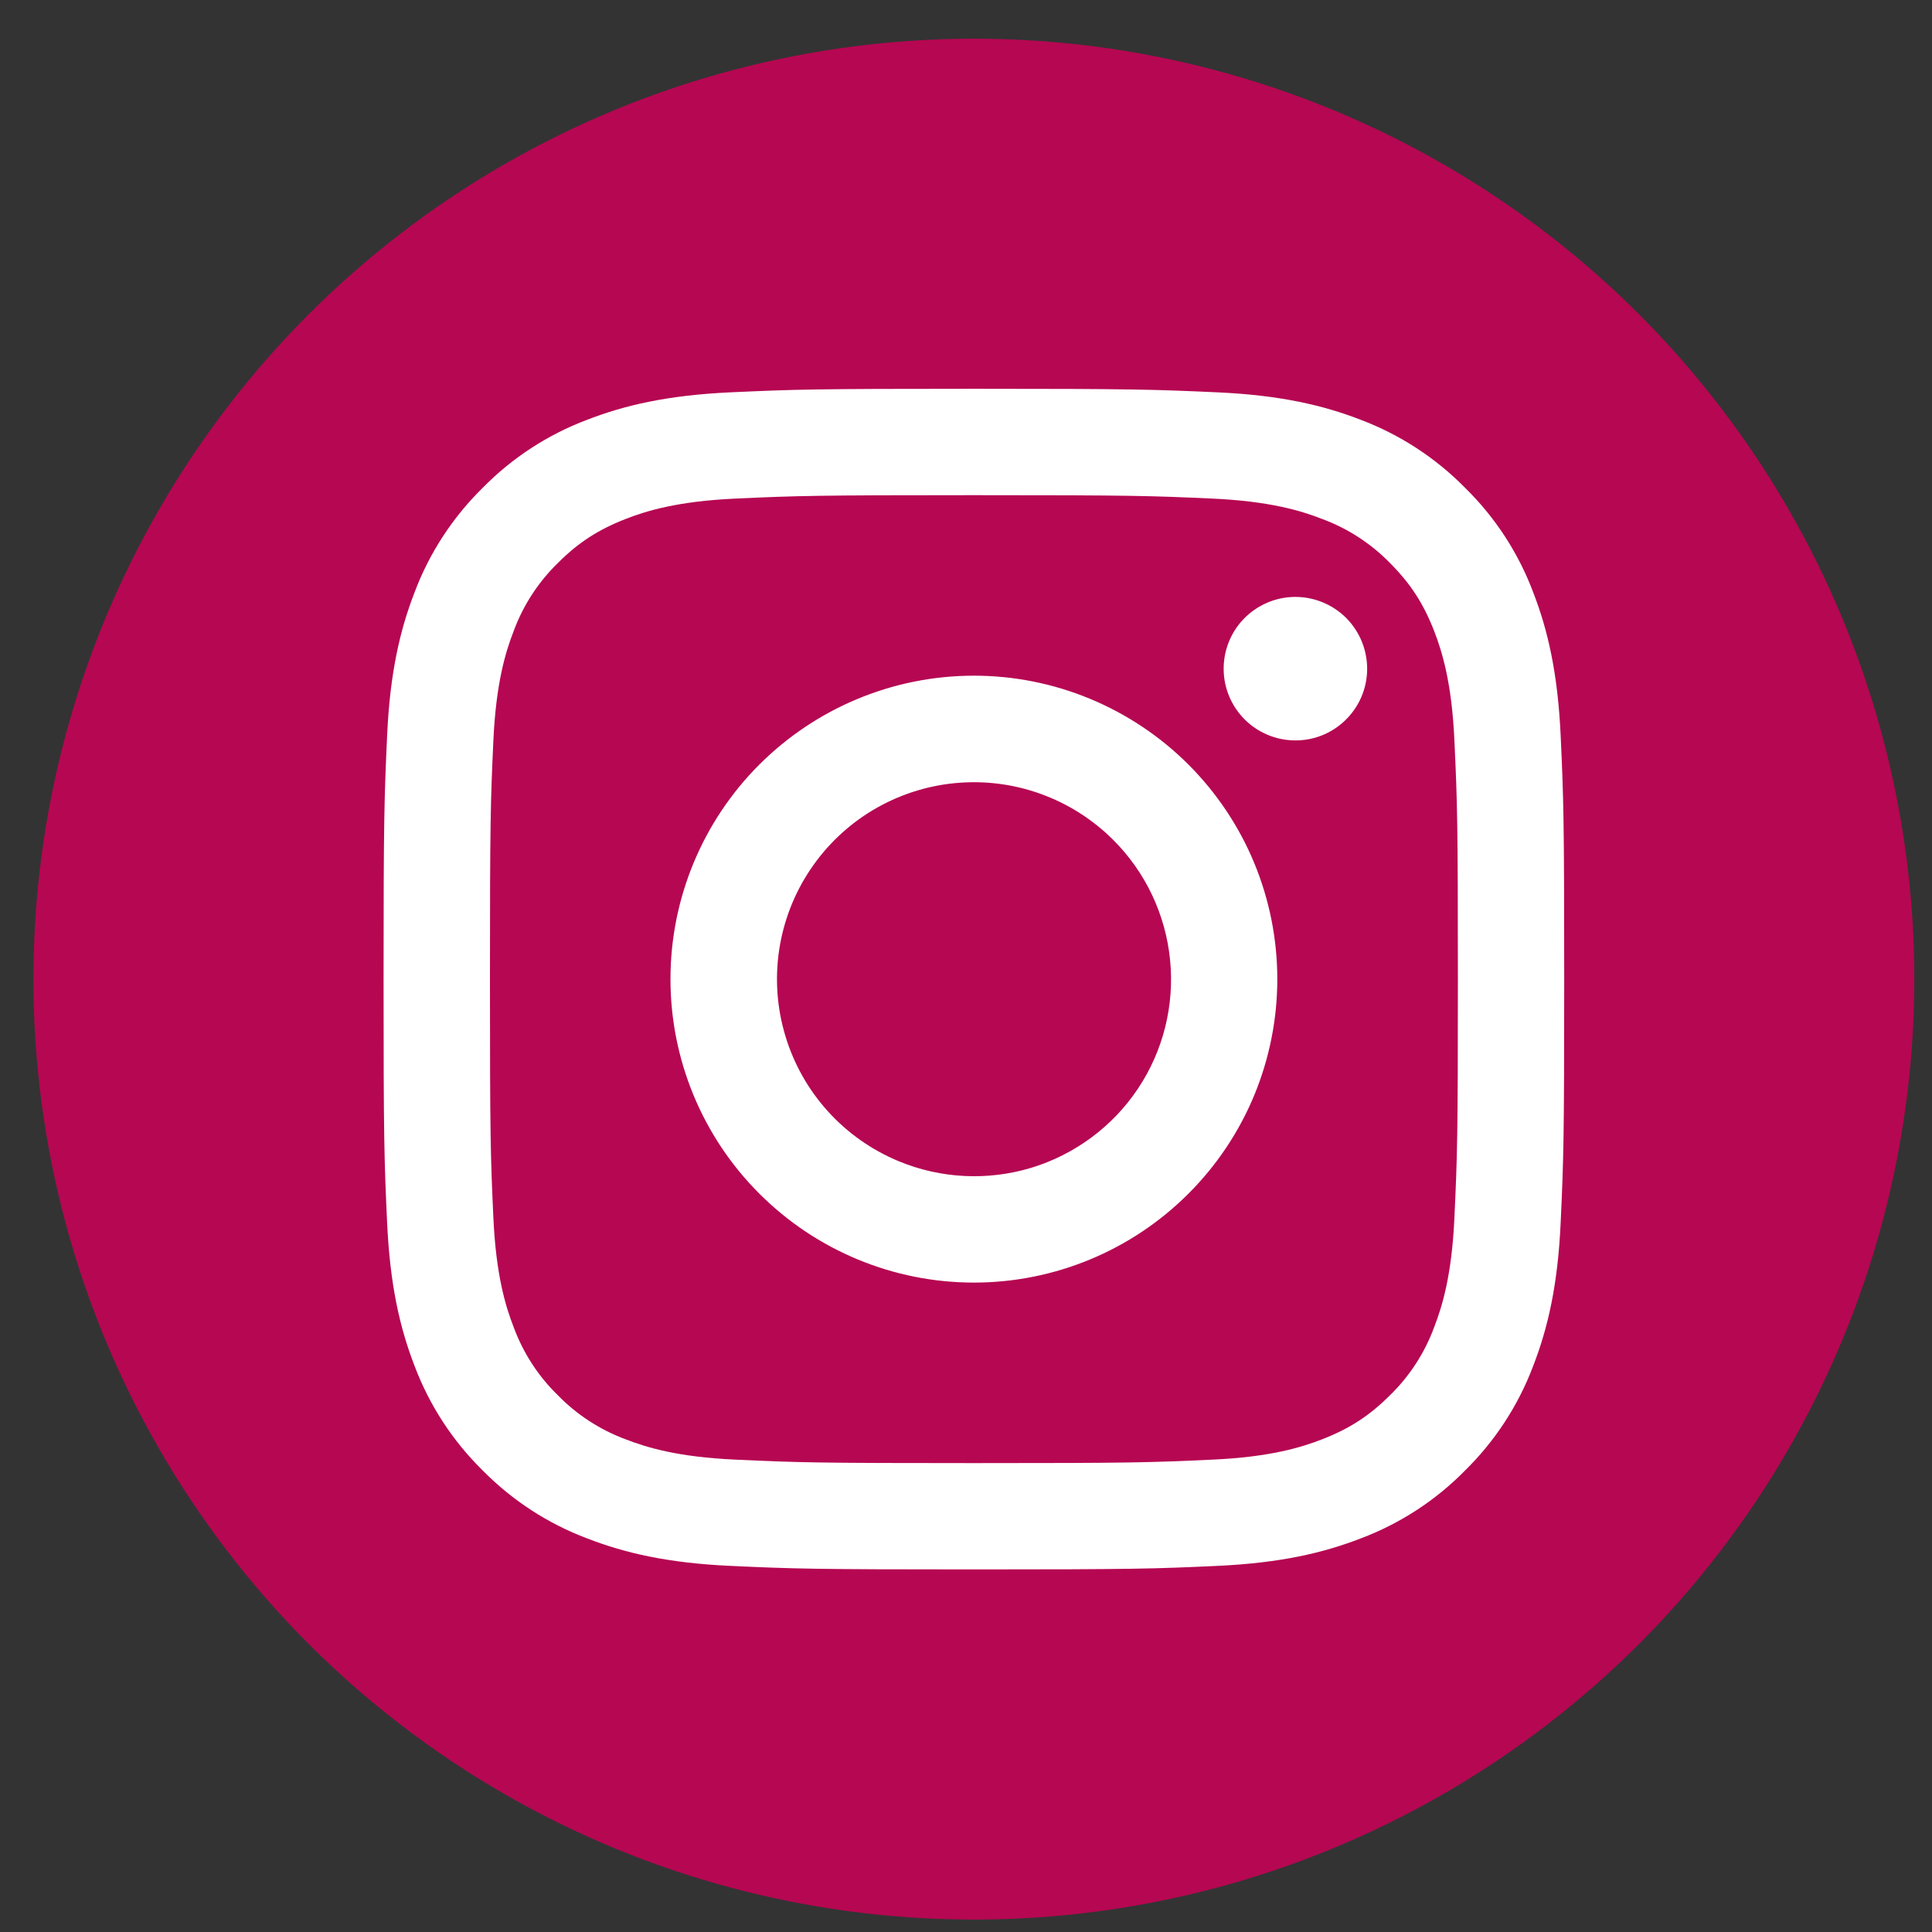
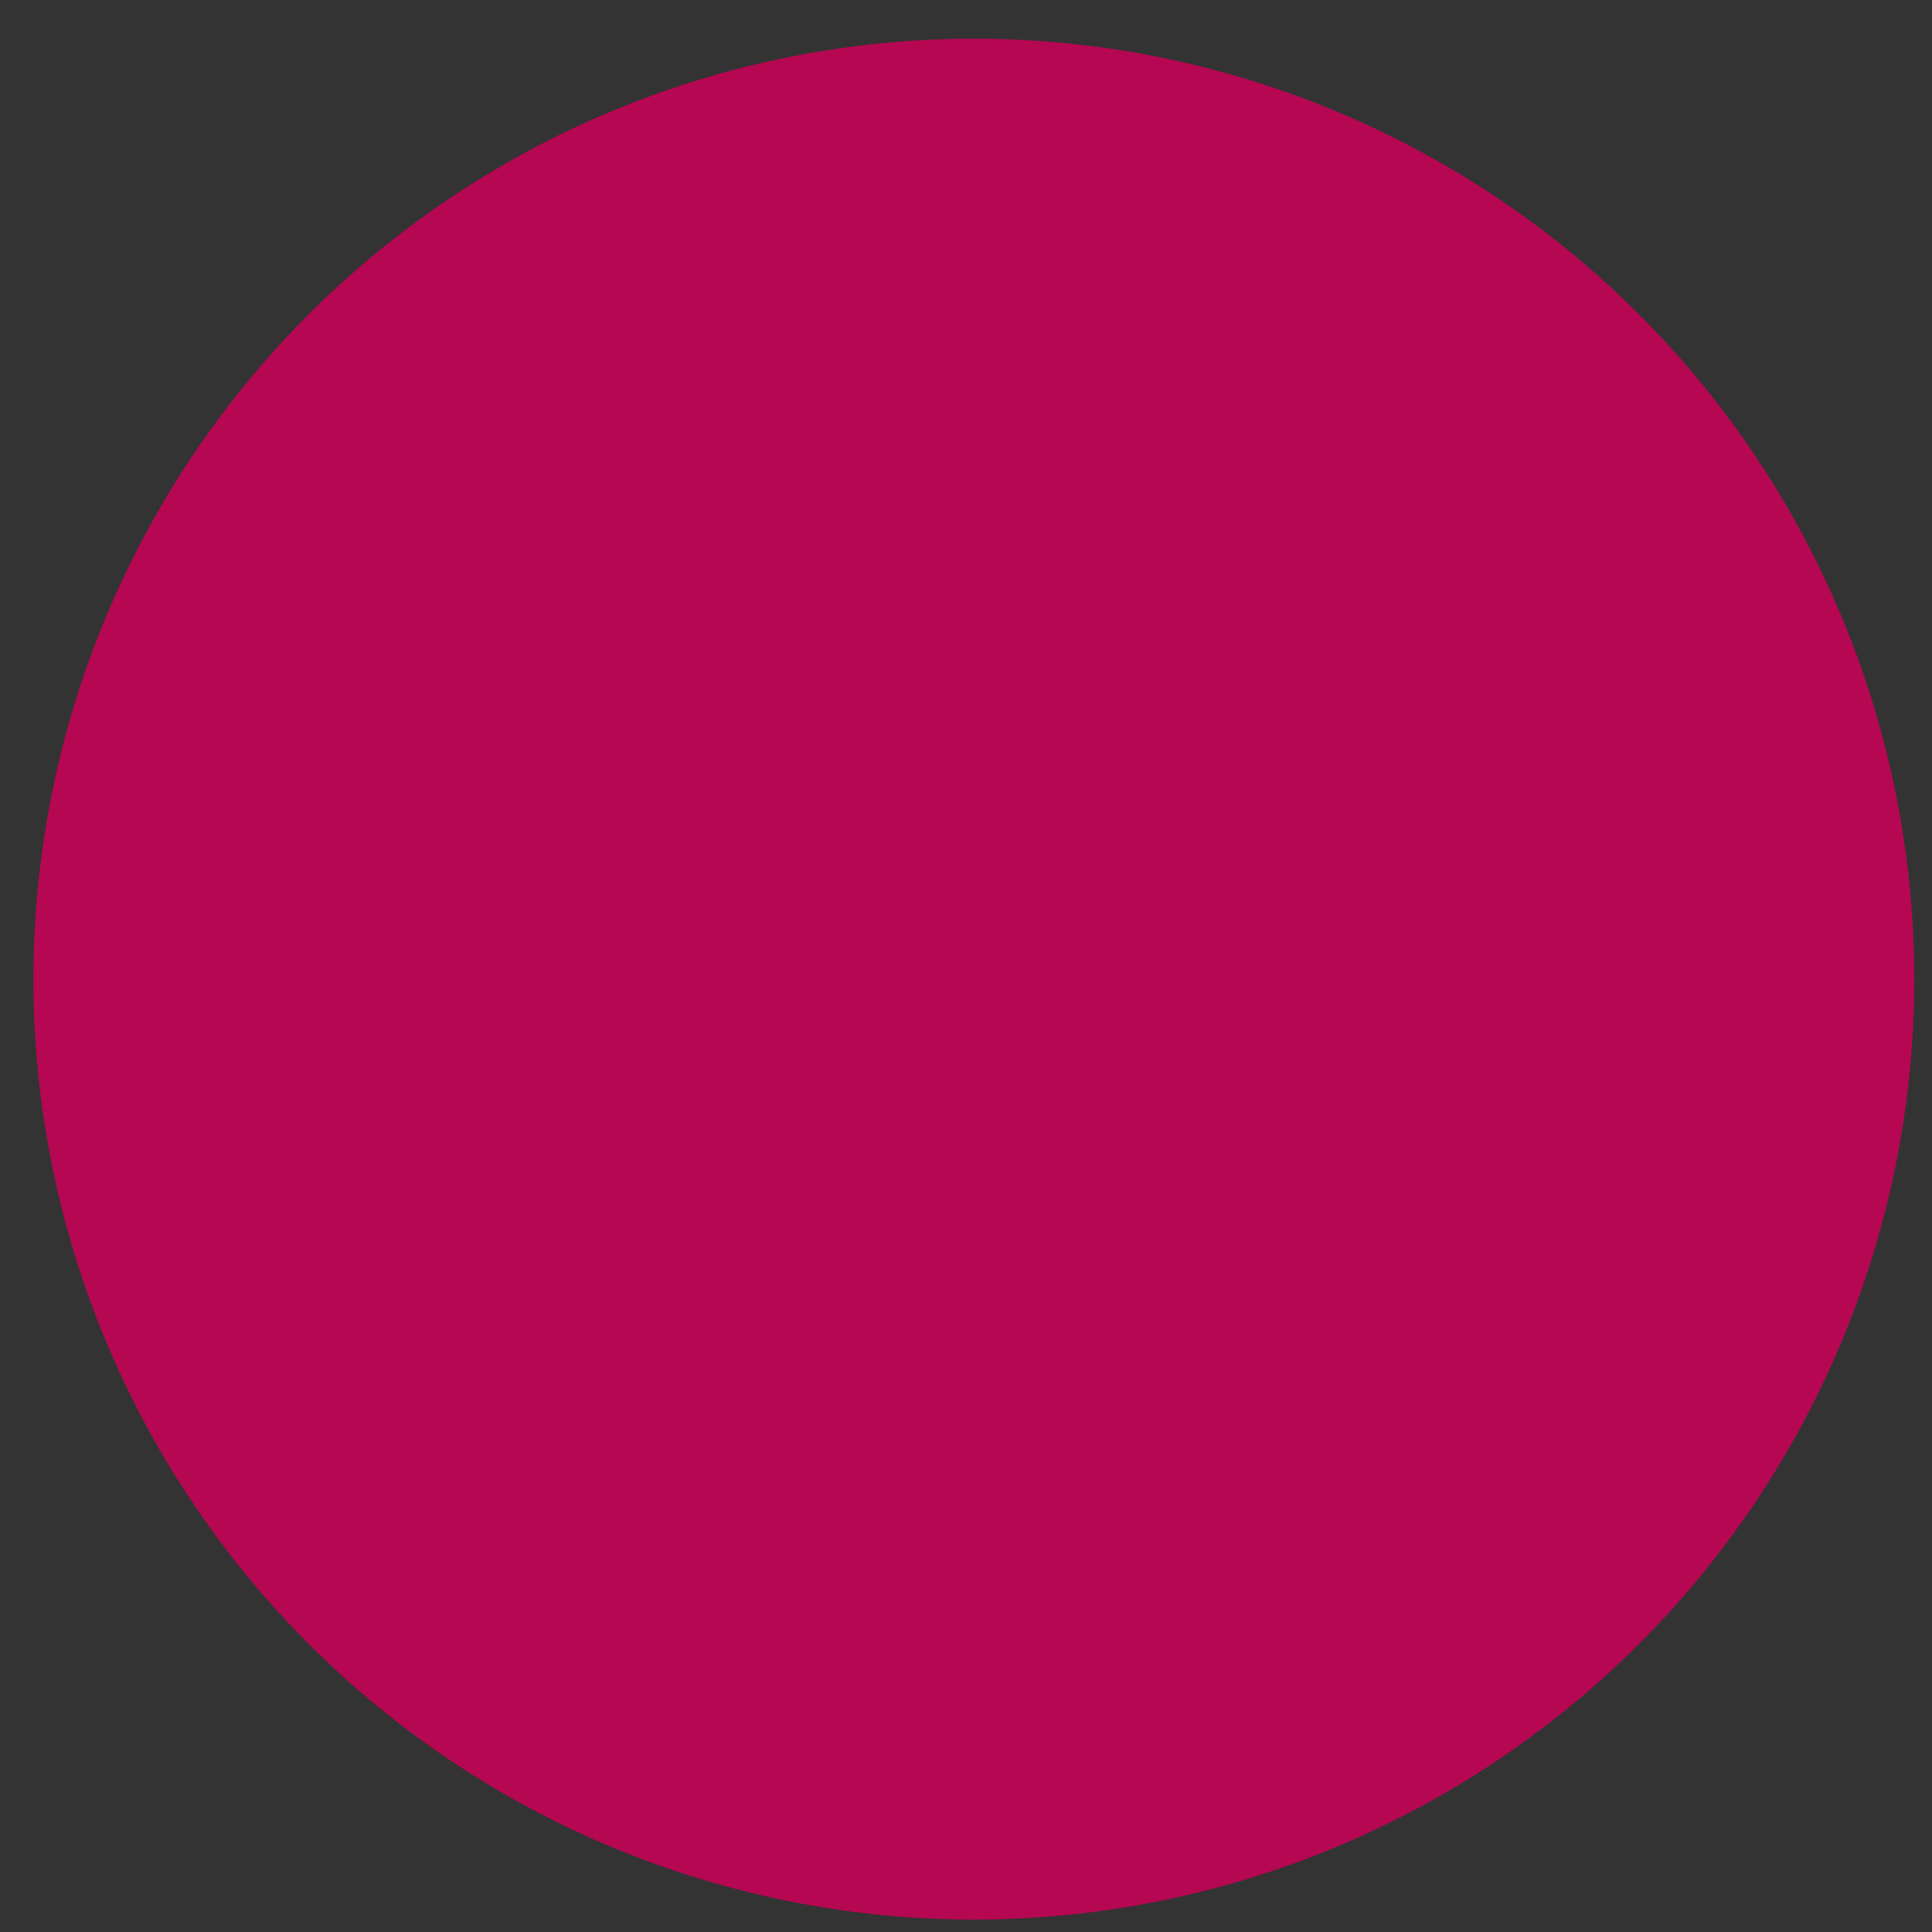
<svg xmlns="http://www.w3.org/2000/svg" width="30" height="30" viewBox="0 0 30 30" fill="none">
  <rect x="0" y="0" width="30" height="30" fill="#333333" stroke="none" />
  <circle cx="15.122" cy="15.204" r="14.603" fill="#B60752" />
  <g clip-path="url(#clip0_636:439)">
-     <path fill-rule="evenodd" clip-rule="evenodd" d="M11.344 6.092C12.321 6.047 12.633 6.037 15.123 6.037C17.613 6.037 17.924 6.048 18.901 6.092C19.878 6.136 20.544 6.292 21.128 6.518C21.739 6.749 22.293 7.11 22.751 7.576C23.218 8.034 23.578 8.587 23.808 9.199C24.034 9.782 24.189 10.449 24.234 11.424C24.279 12.403 24.289 12.715 24.289 15.204C24.289 17.694 24.279 18.005 24.234 18.983C24.19 19.958 24.034 20.625 23.808 21.208C23.578 21.82 23.217 22.374 22.751 22.832C22.293 23.299 21.739 23.659 21.128 23.889C20.544 24.115 19.878 24.27 18.903 24.315C17.924 24.36 17.613 24.37 15.123 24.37C12.633 24.37 12.321 24.36 11.344 24.315C10.369 24.271 9.702 24.115 9.119 23.889C8.507 23.659 7.953 23.298 7.494 22.832C7.028 22.374 6.667 21.82 6.437 21.209C6.211 20.625 6.056 19.959 6.011 18.984C5.966 18.005 5.956 17.693 5.956 15.204C5.956 12.714 5.967 12.402 6.011 11.425C6.055 10.449 6.211 9.782 6.437 9.199C6.667 8.587 7.029 8.033 7.495 7.575C7.953 7.109 8.506 6.748 9.118 6.518C9.701 6.292 10.368 6.137 11.343 6.092H11.344ZM18.827 7.742C17.86 7.698 17.57 7.689 15.123 7.689C12.675 7.689 12.385 7.698 11.419 7.742C10.524 7.783 10.039 7.932 9.716 8.058C9.289 8.225 8.983 8.422 8.662 8.743C8.358 9.039 8.124 9.399 7.977 9.797C7.851 10.12 7.702 10.605 7.661 11.5C7.617 12.466 7.608 12.756 7.608 15.204C7.608 17.651 7.617 17.941 7.661 18.908C7.702 19.802 7.851 20.287 7.977 20.61C8.124 21.008 8.358 21.369 8.662 21.665C8.958 21.969 9.319 22.203 9.716 22.35C10.039 22.475 10.524 22.625 11.419 22.665C12.385 22.71 12.674 22.719 15.123 22.719C17.571 22.719 17.86 22.71 18.827 22.665C19.721 22.625 20.206 22.475 20.529 22.35C20.957 22.183 21.263 21.985 21.584 21.665C21.888 21.369 22.122 21.008 22.269 20.61C22.394 20.287 22.544 19.802 22.584 18.908C22.629 17.941 22.638 17.651 22.638 15.204C22.638 12.756 22.629 12.466 22.584 11.5C22.544 10.605 22.394 10.12 22.269 9.797C22.102 9.37 21.904 9.064 21.584 8.743C21.288 8.439 20.927 8.205 20.529 8.058C20.206 7.932 19.721 7.783 18.827 7.742ZM13.952 18.03C14.606 18.302 15.334 18.338 16.012 18.134C16.69 17.928 17.276 17.494 17.669 16.906C18.063 16.317 18.239 15.61 18.169 14.905C18.099 14.2 17.787 13.541 17.285 13.041C16.965 12.722 16.579 12.477 16.153 12.325C15.727 12.172 15.273 12.117 14.823 12.161C14.373 12.205 13.939 12.349 13.551 12.581C13.163 12.814 12.832 13.129 12.581 13.505C12.329 13.881 12.165 14.308 12.098 14.755C12.032 15.203 12.065 15.659 12.197 16.092C12.328 16.524 12.553 16.923 12.857 17.258C13.16 17.593 13.534 17.856 13.952 18.03ZM11.791 11.872C12.229 11.435 12.748 11.088 13.32 10.851C13.891 10.614 14.504 10.492 15.123 10.492C15.742 10.492 16.354 10.614 16.926 10.851C17.497 11.088 18.017 11.435 18.454 11.872C18.892 12.31 19.239 12.829 19.476 13.401C19.712 13.972 19.834 14.585 19.834 15.204C19.834 15.822 19.712 16.435 19.476 17.007C19.239 17.578 18.892 18.098 18.454 18.535C17.571 19.419 16.372 19.916 15.123 19.916C13.873 19.916 12.675 19.419 11.791 18.535C10.907 17.652 10.411 16.453 10.411 15.204C10.411 13.954 10.907 12.756 11.791 11.872ZM20.879 11.194C20.988 11.091 21.075 10.969 21.135 10.832C21.195 10.696 21.227 10.549 21.229 10.4C21.231 10.251 21.203 10.103 21.147 9.964C21.091 9.826 21.008 9.701 20.903 9.595C20.797 9.49 20.672 9.407 20.534 9.351C20.396 9.295 20.248 9.267 20.099 9.269C19.95 9.271 19.802 9.303 19.666 9.364C19.53 9.424 19.407 9.51 19.304 9.619C19.105 9.83 18.997 10.11 19.001 10.4C19.005 10.689 19.122 10.966 19.327 11.171C19.532 11.376 19.809 11.493 20.099 11.497C20.389 11.502 20.669 11.393 20.879 11.194Z" fill="white" />
+     <path fill-rule="evenodd" clip-rule="evenodd" d="M11.344 6.092C12.321 6.047 12.633 6.037 15.123 6.037C17.613 6.037 17.924 6.048 18.901 6.092C19.878 6.136 20.544 6.292 21.128 6.518C21.739 6.749 22.293 7.11 22.751 7.576C23.218 8.034 23.578 8.587 23.808 9.199C24.034 9.782 24.189 10.449 24.234 11.424C24.289 17.694 24.279 18.005 24.234 18.983C24.19 19.958 24.034 20.625 23.808 21.208C23.578 21.82 23.217 22.374 22.751 22.832C22.293 23.299 21.739 23.659 21.128 23.889C20.544 24.115 19.878 24.27 18.903 24.315C17.924 24.36 17.613 24.37 15.123 24.37C12.633 24.37 12.321 24.36 11.344 24.315C10.369 24.271 9.702 24.115 9.119 23.889C8.507 23.659 7.953 23.298 7.494 22.832C7.028 22.374 6.667 21.82 6.437 21.209C6.211 20.625 6.056 19.959 6.011 18.984C5.966 18.005 5.956 17.693 5.956 15.204C5.956 12.714 5.967 12.402 6.011 11.425C6.055 10.449 6.211 9.782 6.437 9.199C6.667 8.587 7.029 8.033 7.495 7.575C7.953 7.109 8.506 6.748 9.118 6.518C9.701 6.292 10.368 6.137 11.343 6.092H11.344ZM18.827 7.742C17.86 7.698 17.57 7.689 15.123 7.689C12.675 7.689 12.385 7.698 11.419 7.742C10.524 7.783 10.039 7.932 9.716 8.058C9.289 8.225 8.983 8.422 8.662 8.743C8.358 9.039 8.124 9.399 7.977 9.797C7.851 10.12 7.702 10.605 7.661 11.5C7.617 12.466 7.608 12.756 7.608 15.204C7.608 17.651 7.617 17.941 7.661 18.908C7.702 19.802 7.851 20.287 7.977 20.61C8.124 21.008 8.358 21.369 8.662 21.665C8.958 21.969 9.319 22.203 9.716 22.35C10.039 22.475 10.524 22.625 11.419 22.665C12.385 22.71 12.674 22.719 15.123 22.719C17.571 22.719 17.86 22.71 18.827 22.665C19.721 22.625 20.206 22.475 20.529 22.35C20.957 22.183 21.263 21.985 21.584 21.665C21.888 21.369 22.122 21.008 22.269 20.61C22.394 20.287 22.544 19.802 22.584 18.908C22.629 17.941 22.638 17.651 22.638 15.204C22.638 12.756 22.629 12.466 22.584 11.5C22.544 10.605 22.394 10.12 22.269 9.797C22.102 9.37 21.904 9.064 21.584 8.743C21.288 8.439 20.927 8.205 20.529 8.058C20.206 7.932 19.721 7.783 18.827 7.742ZM13.952 18.03C14.606 18.302 15.334 18.338 16.012 18.134C16.69 17.928 17.276 17.494 17.669 16.906C18.063 16.317 18.239 15.61 18.169 14.905C18.099 14.2 17.787 13.541 17.285 13.041C16.965 12.722 16.579 12.477 16.153 12.325C15.727 12.172 15.273 12.117 14.823 12.161C14.373 12.205 13.939 12.349 13.551 12.581C13.163 12.814 12.832 13.129 12.581 13.505C12.329 13.881 12.165 14.308 12.098 14.755C12.032 15.203 12.065 15.659 12.197 16.092C12.328 16.524 12.553 16.923 12.857 17.258C13.16 17.593 13.534 17.856 13.952 18.03ZM11.791 11.872C12.229 11.435 12.748 11.088 13.32 10.851C13.891 10.614 14.504 10.492 15.123 10.492C15.742 10.492 16.354 10.614 16.926 10.851C17.497 11.088 18.017 11.435 18.454 11.872C18.892 12.31 19.239 12.829 19.476 13.401C19.712 13.972 19.834 14.585 19.834 15.204C19.834 15.822 19.712 16.435 19.476 17.007C19.239 17.578 18.892 18.098 18.454 18.535C17.571 19.419 16.372 19.916 15.123 19.916C13.873 19.916 12.675 19.419 11.791 18.535C10.907 17.652 10.411 16.453 10.411 15.204C10.411 13.954 10.907 12.756 11.791 11.872ZM20.879 11.194C20.988 11.091 21.075 10.969 21.135 10.832C21.195 10.696 21.227 10.549 21.229 10.4C21.231 10.251 21.203 10.103 21.147 9.964C21.091 9.826 21.008 9.701 20.903 9.595C20.797 9.49 20.672 9.407 20.534 9.351C20.396 9.295 20.248 9.267 20.099 9.269C19.95 9.271 19.802 9.303 19.666 9.364C19.53 9.424 19.407 9.51 19.304 9.619C19.105 9.83 18.997 10.11 19.001 10.4C19.005 10.689 19.122 10.966 19.327 11.171C19.532 11.376 19.809 11.493 20.099 11.497C20.389 11.502 20.669 11.393 20.879 11.194Z" fill="white" />
  </g>
  <defs>
    <clipPath id="clip0_636:439">
-       <rect width="20" height="20" fill="white" transform="translate(5.123 5.203)" />
-     </clipPath>
+       </clipPath>
  </defs>
</svg>